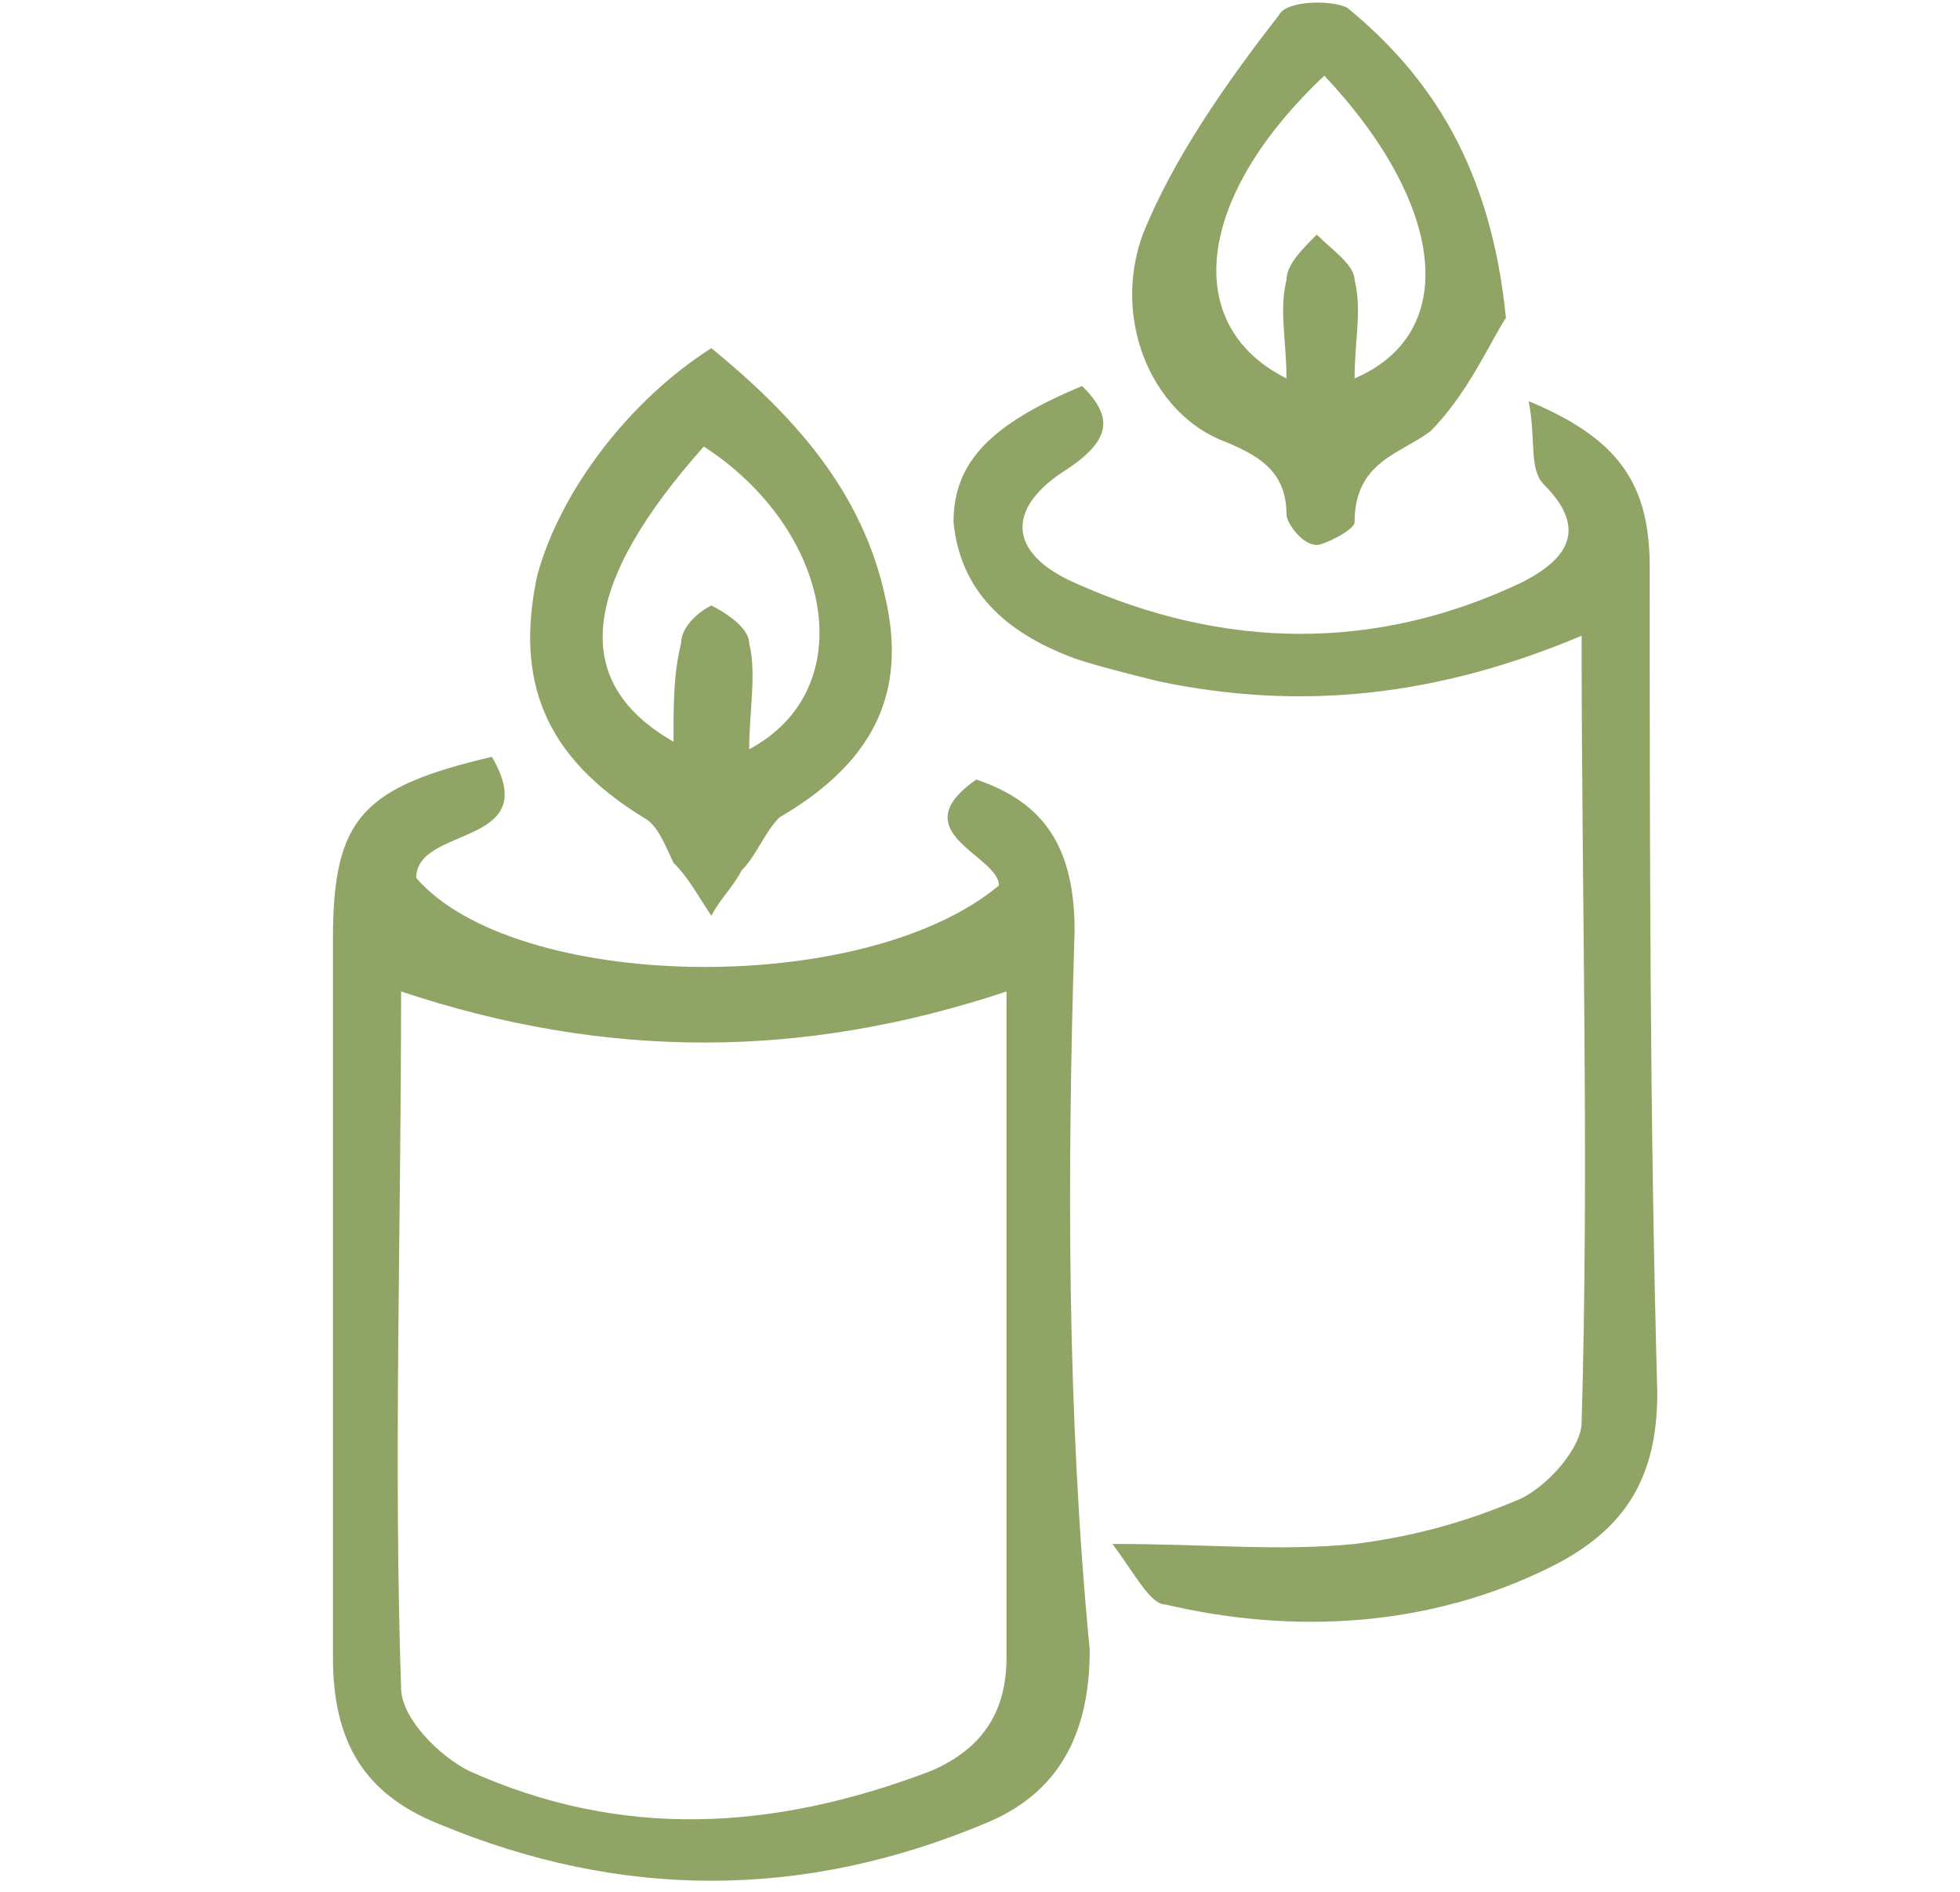
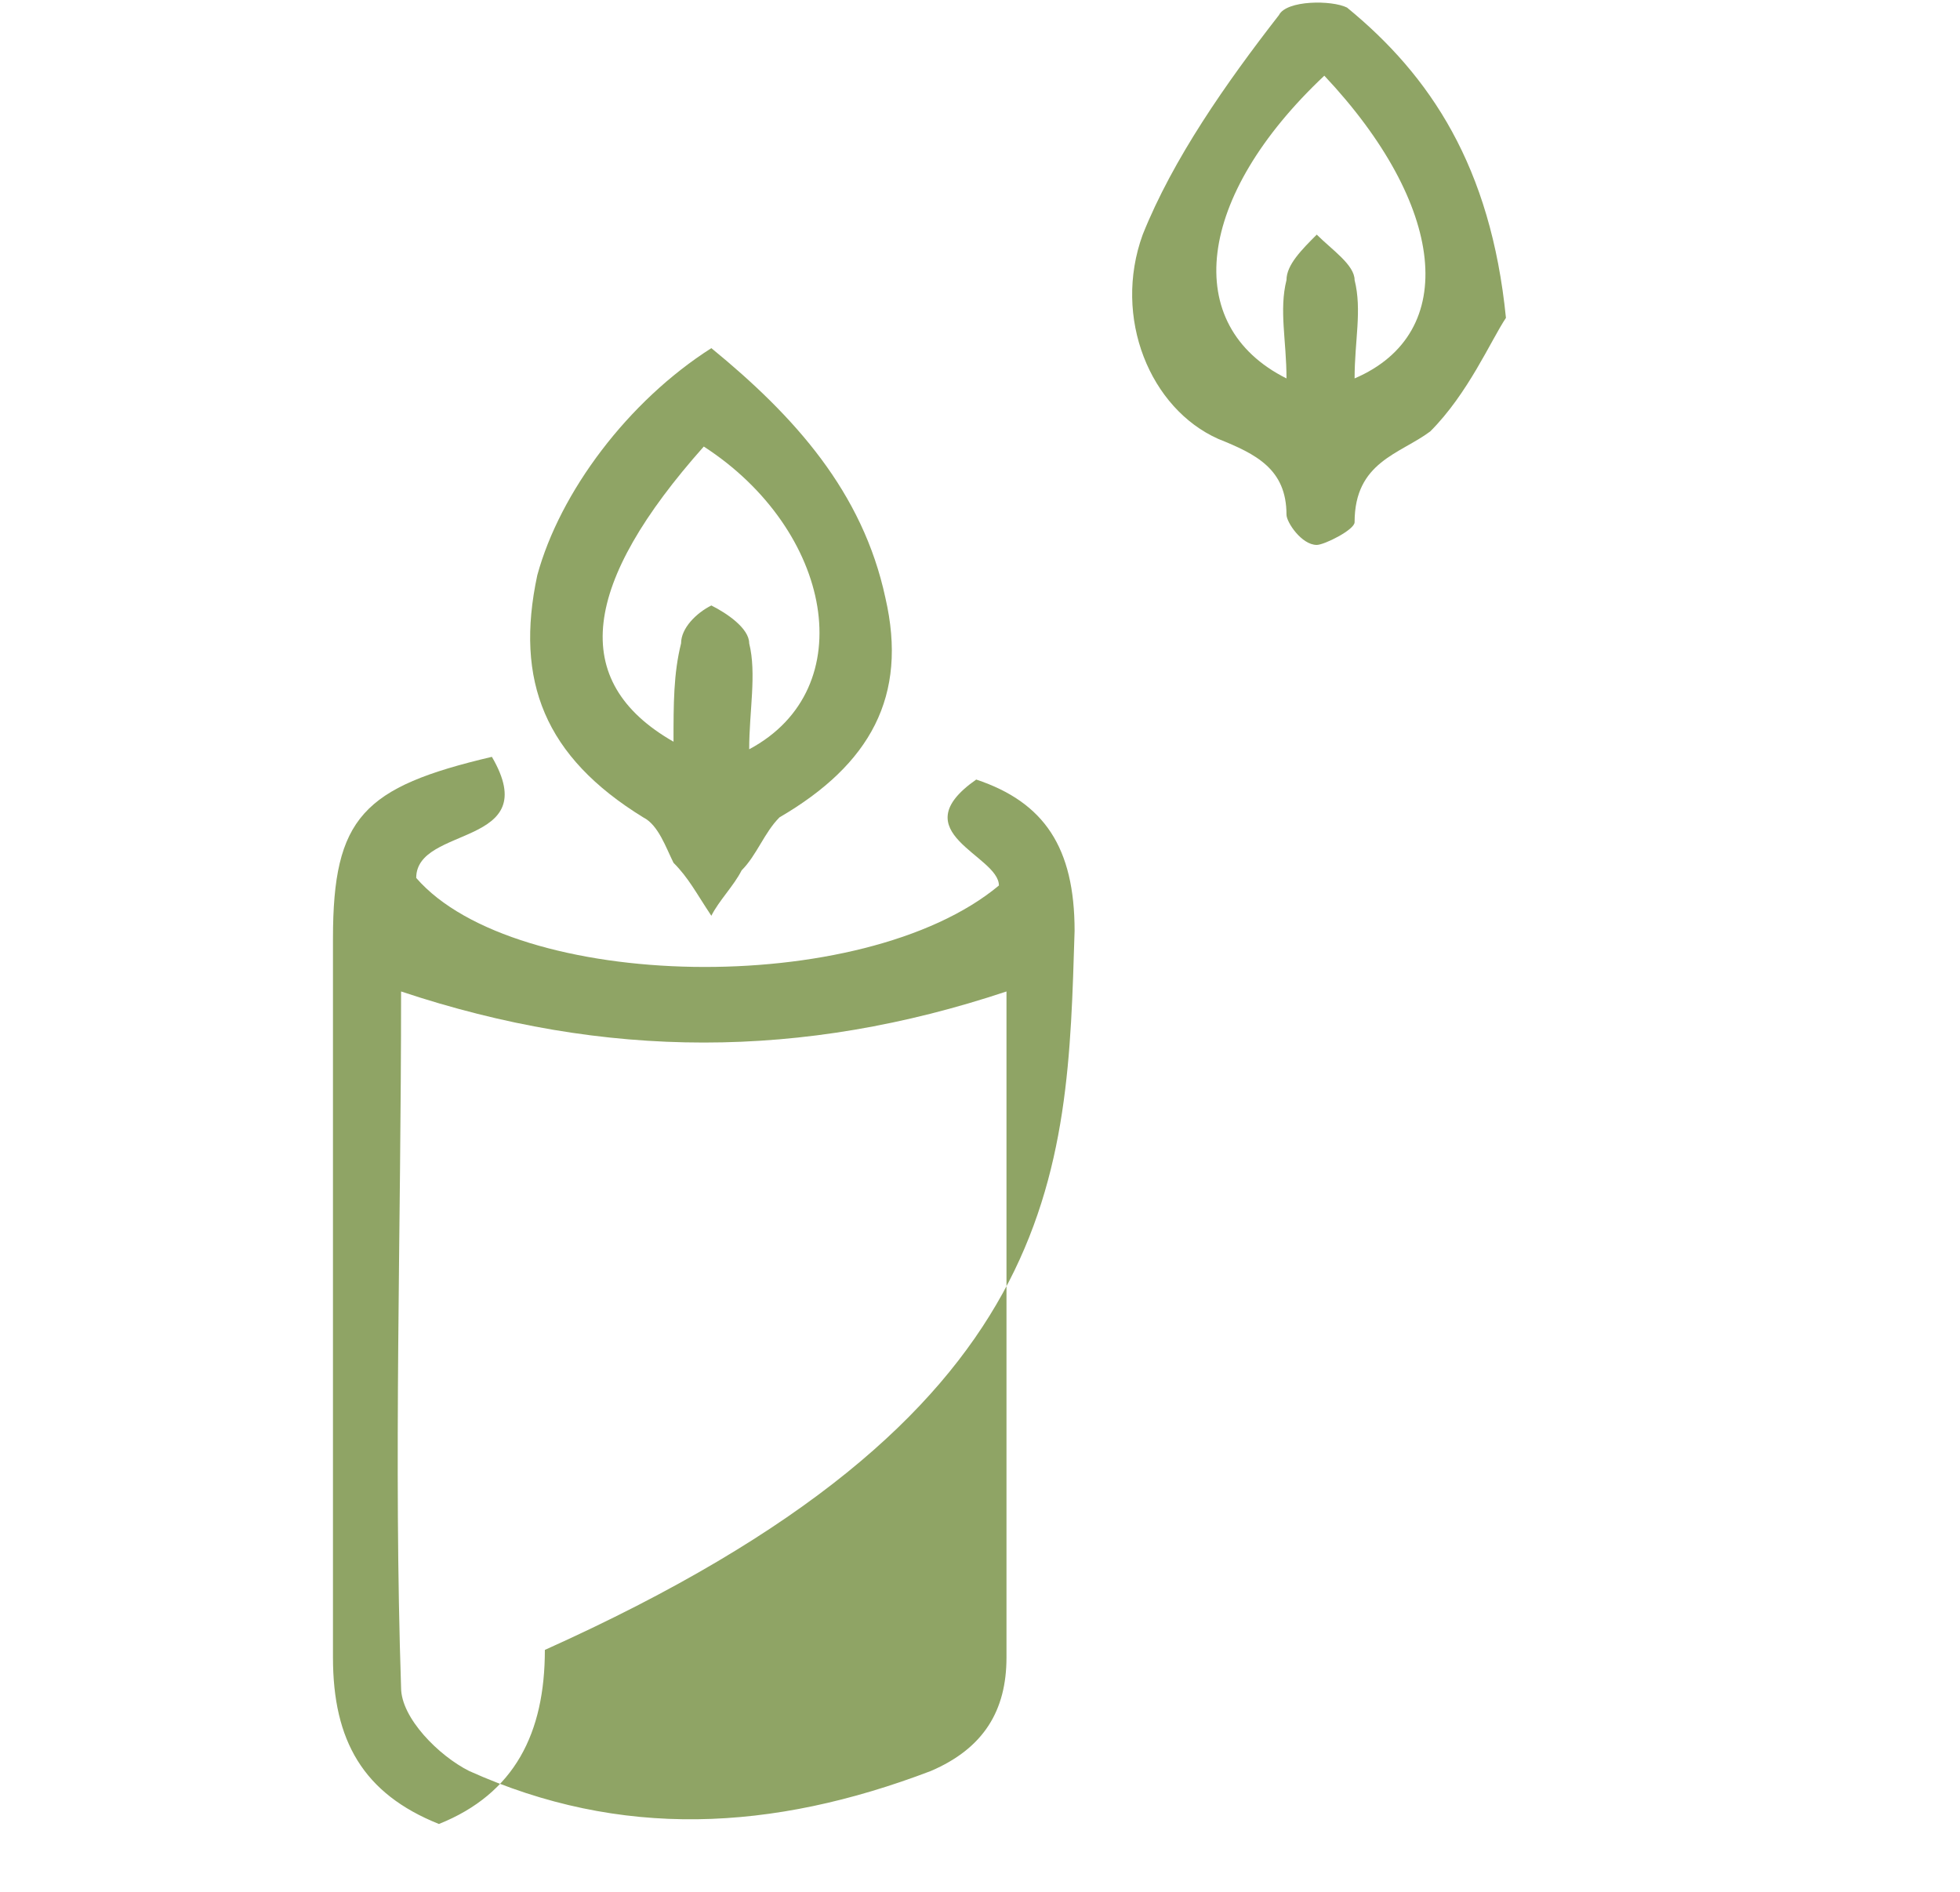
<svg xmlns="http://www.w3.org/2000/svg" version="1.1" id="Layer_1" x="0px" y="0px" viewBox="0 0 25.9 25" style="enable-background:new 0 0 25.9 25;" xml:space="preserve">
  <style type="text/css">
	.st0{fill:#8FA465;}
</style>
  <g>
    <g>
-       <path class="st0" d="M14.2,12.3c0-1.1-0.4-1.7-1.3-2c-1,0.7,0.3,1,0.3,1.4c-1.8,1.5-6.4,1.4-7.7-0.1c0-0.7,1.7-0.4,1-1.6    c-1.7,0.4-2.1,0.8-2.1,2.4c0,3.2,0,6.3,0,9.5c0,1.1,0.4,1.8,1.4,2.2c2.4,1,4.8,1,7.2,0c1-0.4,1.4-1.2,1.4-2.3    C14.1,18.7,14.1,15.5,14.2,12.3z M12.3,23.4c-2.1,0.8-4.1,0.9-6.1,0c-0.4-0.2-0.9-0.7-0.9-1.1c-0.1-3,0-6,0-9.2    c2.7,0.9,5.3,0.9,8,0v5.4c0,1.1,0,2.3,0,3.4C13.3,22.6,13,23.1,12.3,23.4z" />
-       <path class="st0" d="M21.9,18.4c0,1.1-0.4,1.8-1.4,2.3c-1.6,0.8-3.4,0.9-5.1,0.5c-0.2,0-0.4-0.4-0.7-0.8c1.3,0,2.2,0.1,3.2,0    c0.8-0.1,1.5-0.3,2.2-0.6c0.4-0.2,0.8-0.7,0.8-1c0.1-3.4,0-6.9,0-10.4c-1.9,0.8-3.7,1-5.6,0.6c-0.4-0.1-0.8-0.2-1.1-0.3    c-0.8-0.3-1.5-0.8-1.6-1.8c0-0.8,0.5-1.3,1.7-1.8c0.4,0.4,0.4,0.7-0.2,1.1c-0.8,0.5-0.8,1.1,0.1,1.5c2,0.9,4,0.9,5.9,0    C20.7,7.4,21,7,20.4,6.4c-0.2-0.2-0.1-0.6-0.2-1.1c1.2,0.5,1.6,1.1,1.6,2.2C21.8,11.1,21.8,14.8,21.9,18.4z" />
+       <path class="st0" d="M14.2,12.3c0-1.1-0.4-1.7-1.3-2c-1,0.7,0.3,1,0.3,1.4c-1.8,1.5-6.4,1.4-7.7-0.1c0-0.7,1.7-0.4,1-1.6    c-1.7,0.4-2.1,0.8-2.1,2.4c0,3.2,0,6.3,0,9.5c0,1.1,0.4,1.8,1.4,2.2c1-0.4,1.4-1.2,1.4-2.3    C14.1,18.7,14.1,15.5,14.2,12.3z M12.3,23.4c-2.1,0.8-4.1,0.9-6.1,0c-0.4-0.2-0.9-0.7-0.9-1.1c-0.1-3,0-6,0-9.2    c2.7,0.9,5.3,0.9,8,0v5.4c0,1.1,0,2.3,0,3.4C13.3,22.6,13,23.1,12.3,23.4z" />
      <path class="st0" d="M17.8,0.1C17.6,0,17,0,16.9,0.2c-0.7,0.9-1.4,1.9-1.8,2.9c-0.4,1.1,0.1,2.3,1,2.7C16.6,6,17,6.2,17,6.8    c0,0.1,0.2,0.4,0.4,0.4c0.1,0,0.5-0.2,0.5-0.3c0-0.8,0.6-0.9,1-1.2c0.5-0.5,0.8-1.2,1-1.5C19.7,2.2,18.9,1,17.8,0.1z M17.9,5    c0-0.5,0.1-0.9,0-1.3c0-0.2-0.3-0.4-0.5-0.6c-0.2,0.2-0.4,0.4-0.4,0.6c-0.1,0.4,0,0.8,0,1.3c-1.4-0.7-1.2-2.4,0.5-4    C19.1,2.7,19.3,4.4,17.9,5z" />
      <path class="st0" d="M11.7,7.9c-0.3-1.4-1.2-2.4-2.3-3.3c-1.1,0.7-2,1.9-2.3,3C6.8,9,7.2,10,8.5,10.8c0.2,0.1,0.3,0.4,0.4,0.6    c0.2,0.2,0.3,0.4,0.5,0.7c0.1-0.2,0.3-0.4,0.4-0.6c0.2-0.2,0.3-0.5,0.5-0.7C11.5,10.1,12,9.2,11.7,7.9z M9.9,9.9    c0-0.5,0.1-1,0-1.4c0-0.2-0.3-0.4-0.5-0.5C9.2,8.1,9,8.3,9,8.5C8.9,8.9,8.9,9.3,8.9,9.8C7.5,9,7.7,7.7,9.3,5.9    C11,7,11.4,9.1,9.9,9.9z" />
    </g>
  </g>
</svg>